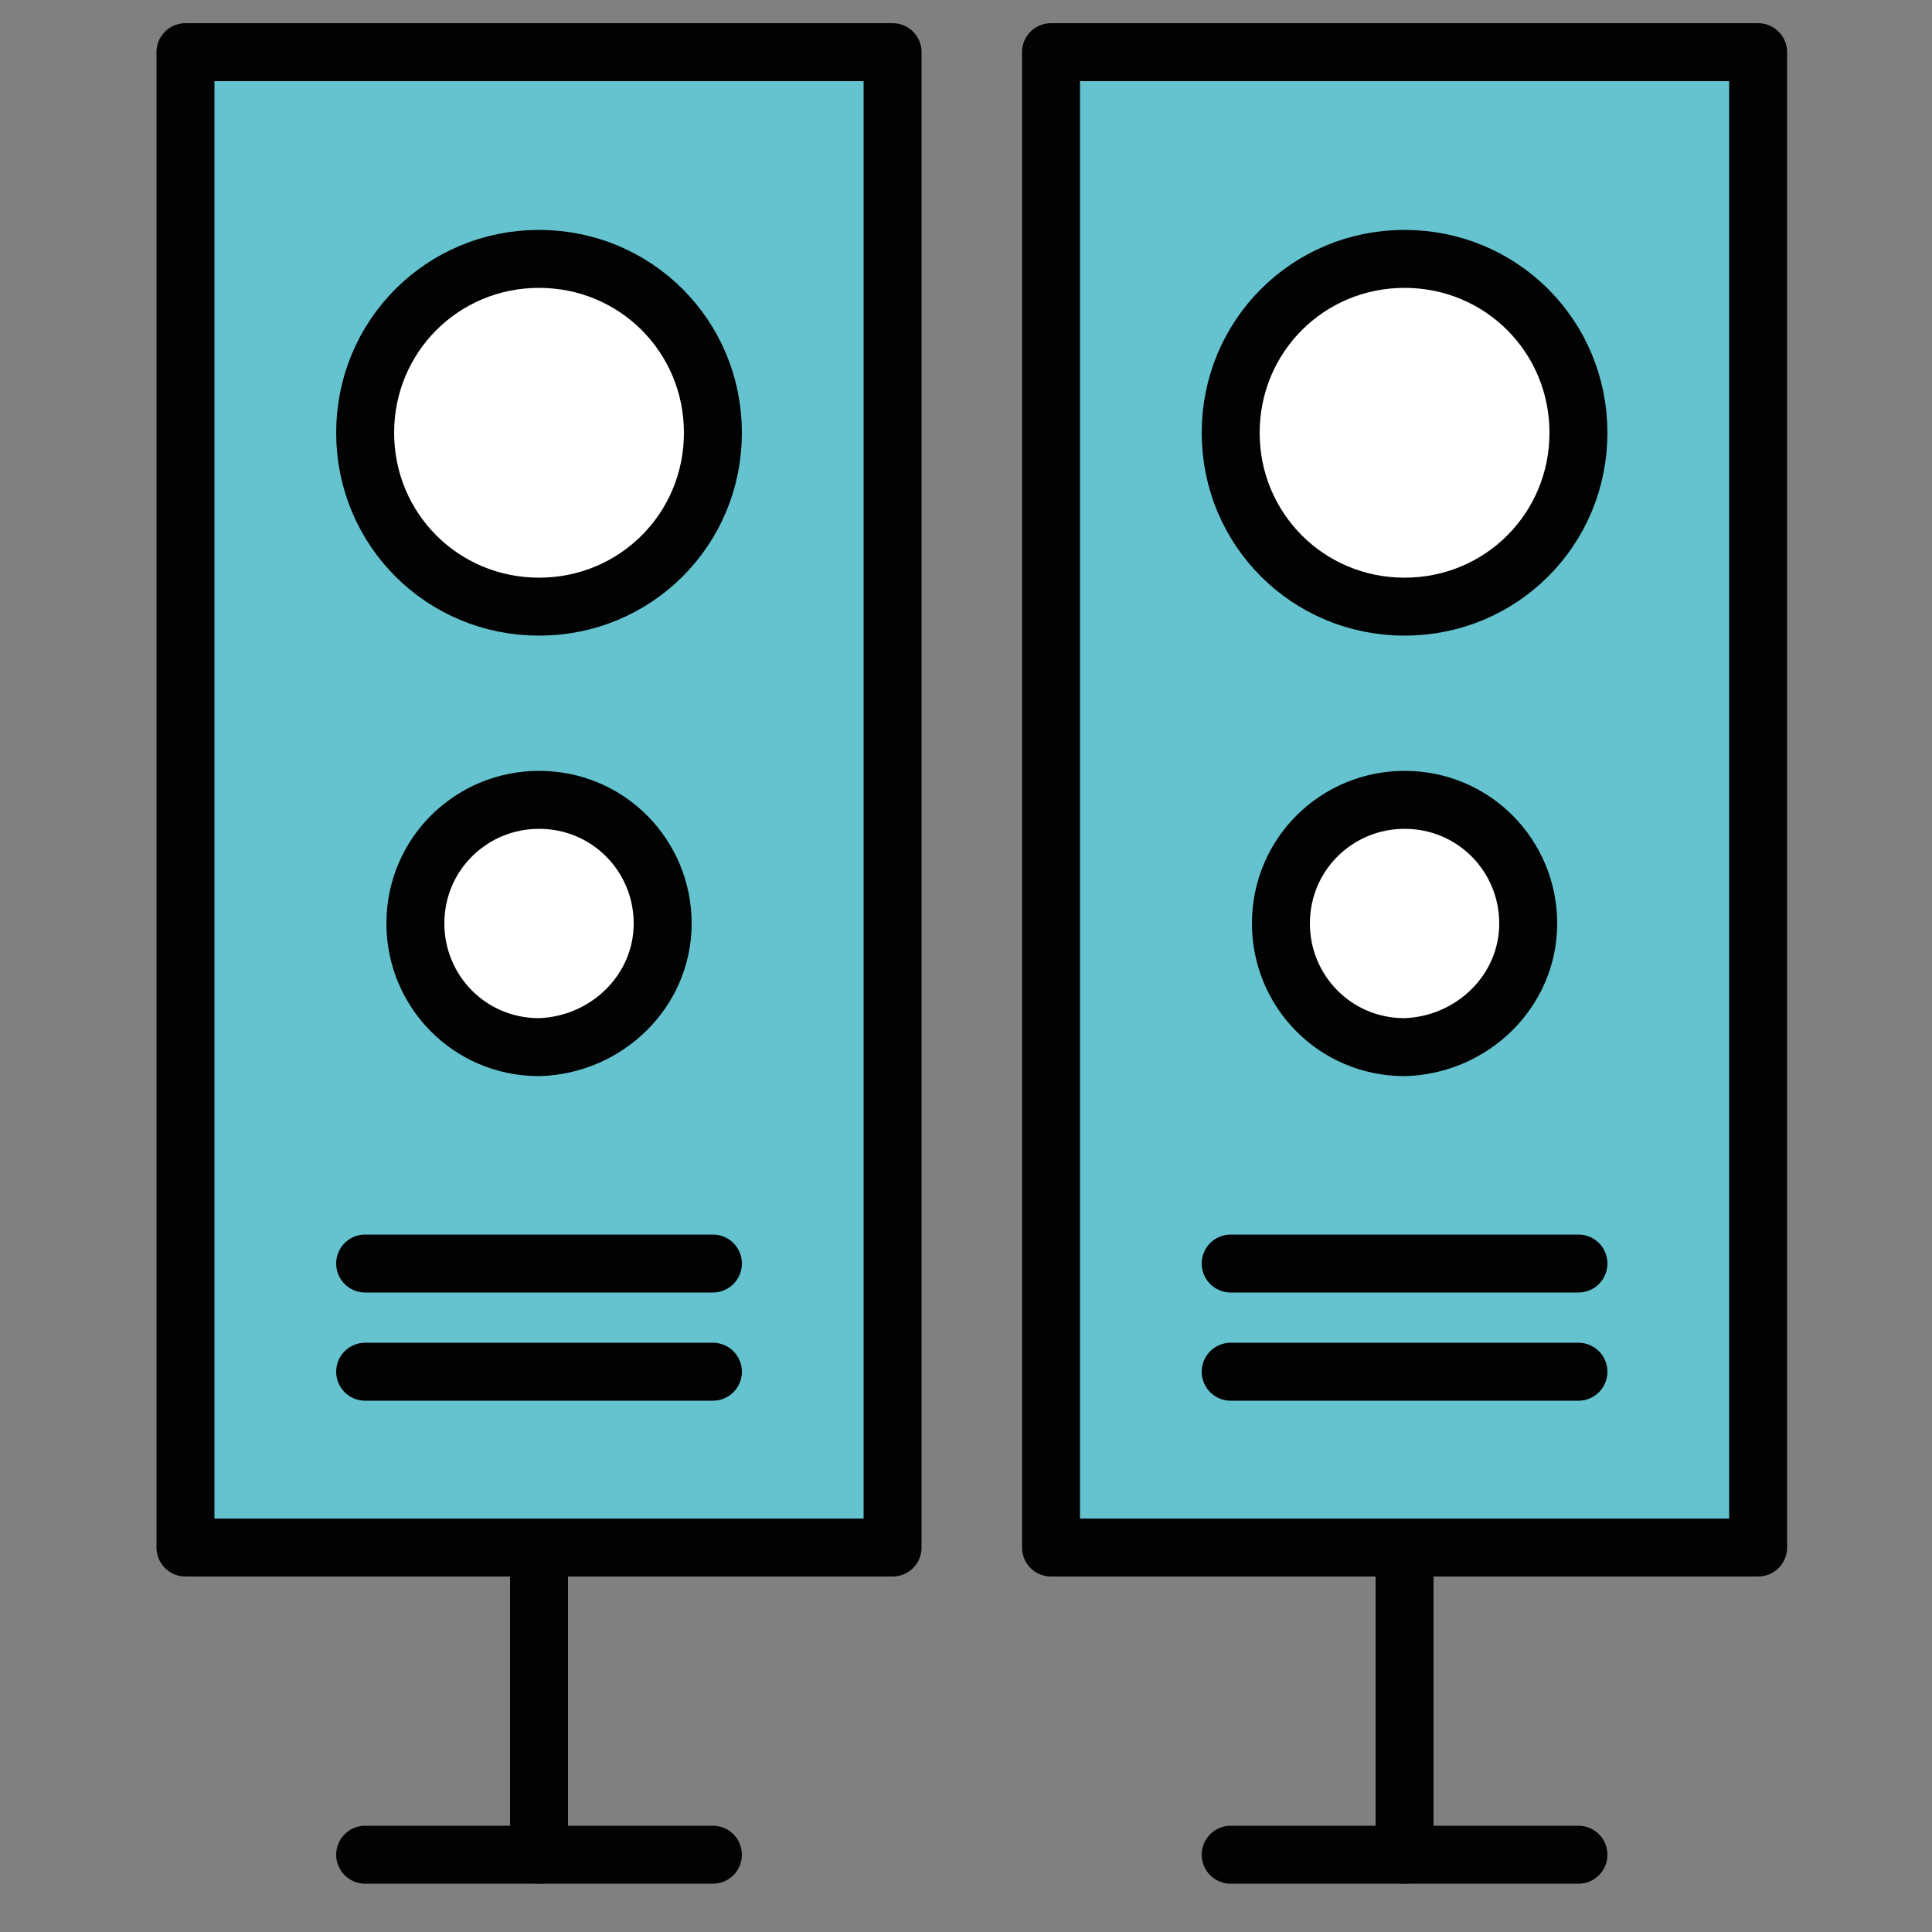
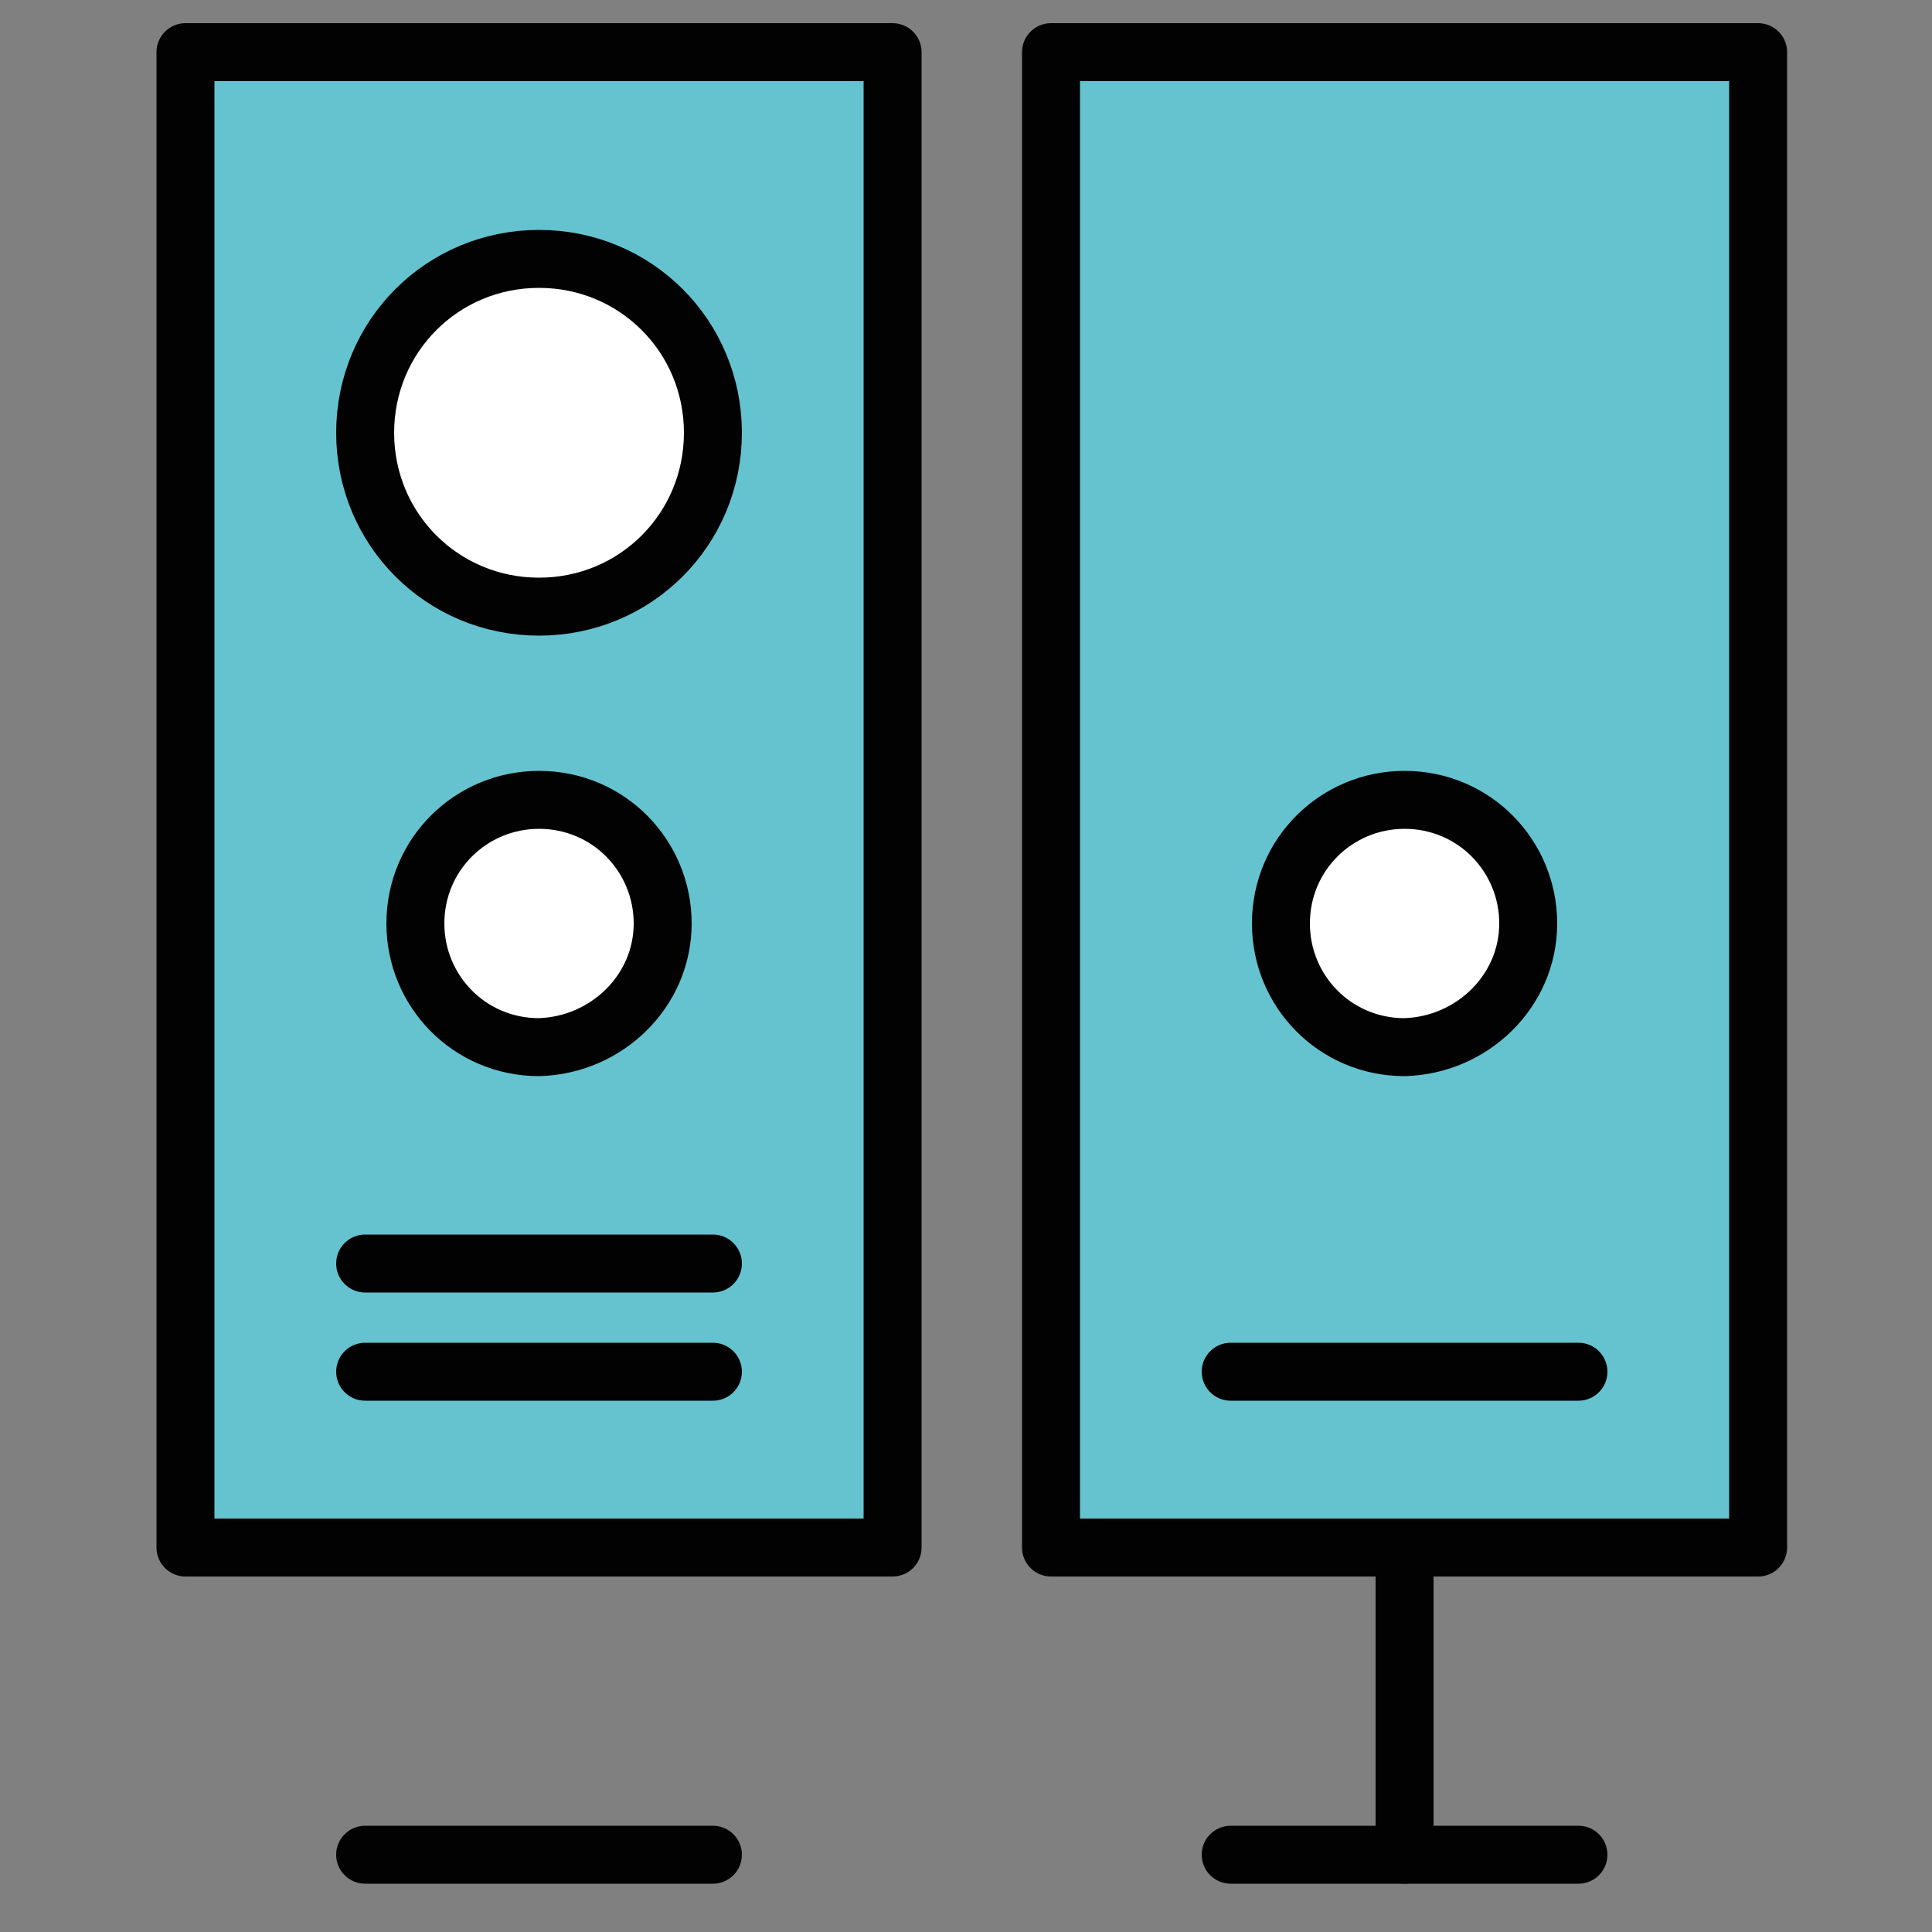
<svg xmlns="http://www.w3.org/2000/svg" version="1.1" id="Layer_1" x="0px" y="0px" viewBox="0 0 100 100" style="enable-background:new 0 0 100 100;" xml:space="preserve">
  <rect x="0" y="0" width="100" height="100" fill="#808080" stroke="none" />
  <style type="text/css">
	.st0{fill:#64C3CF;stroke:#020203;stroke-width:3;stroke-linecap:round;stroke-linejoin:round;stroke-miterlimit:10;}
	.st1{fill:#FFFFFF;stroke:#020203;stroke-width:3;stroke-linecap:round;stroke-linejoin:round;stroke-miterlimit:10;}
	.st2{fill:none;stroke:#020203;stroke-width:3;stroke-linecap:round;stroke-linejoin:round;stroke-miterlimit:10;}
</style>
  <g>
    <g>
      <rect x="9.6" y="2.7" class="st0" width="36.6" height="77.4" />
      <path class="st1" d="M36.9,22.4c0-5-4-9-9-9c-5,0-9,4-9,9s4,9,9,9C32.9,31.4,36.9,27.4,36.9,22.4z" />
      <path class="st1" d="M34.3,47.8c0-3.5-2.8-6.4-6.4-6.4c-3.5,0-6.4,2.8-6.4,6.4c0,3.5,2.8,6.4,6.4,6.4    C31.4,54.1,34.3,51.3,34.3,47.8z" />
      <line class="st2" x1="18.9" y1="71" x2="36.9" y2="71" />
      <line class="st2" x1="18.9" y1="65.4" x2="36.9" y2="65.4" />
      <line class="st2" x1="18.9" y1="96" x2="36.9" y2="96" />
-       <line class="st2" x1="27.9" y1="80.1" x2="27.9" y2="96" />
    </g>
    <g>
      <rect x="54.4" y="2.7" class="st0" width="36.6" height="77.4" />
-       <path class="st1" d="M81.7,22.4c0-5-4-9-9-9c-5,0-9,4-9,9s4,9,9,9C77.7,31.4,81.7,27.4,81.7,22.4z" />
-       <path class="st1" d="M79.1,47.8c0-3.5-2.8-6.4-6.4-6.4c-3.5,0-6.4,2.8-6.4,6.4c0,3.5,2.8,6.4,6.4,6.4    C76.2,54.1,79.1,51.3,79.1,47.8z" />
+       <path class="st1" d="M79.1,47.8c0-3.5-2.8-6.4-6.4-6.4c-3.5,0-6.4,2.8-6.4,6.4c0,3.5,2.8,6.4,6.4,6.4    C76.2,54.1,79.1,51.3,79.1,47.8" />
      <line class="st2" x1="63.7" y1="71" x2="81.7" y2="71" />
-       <line class="st2" x1="63.7" y1="65.4" x2="81.7" y2="65.4" />
      <line class="st2" x1="63.7" y1="96" x2="81.7" y2="96" />
      <line class="st2" x1="72.7" y1="80.1" x2="72.7" y2="96" />
    </g>
  </g>
</svg>